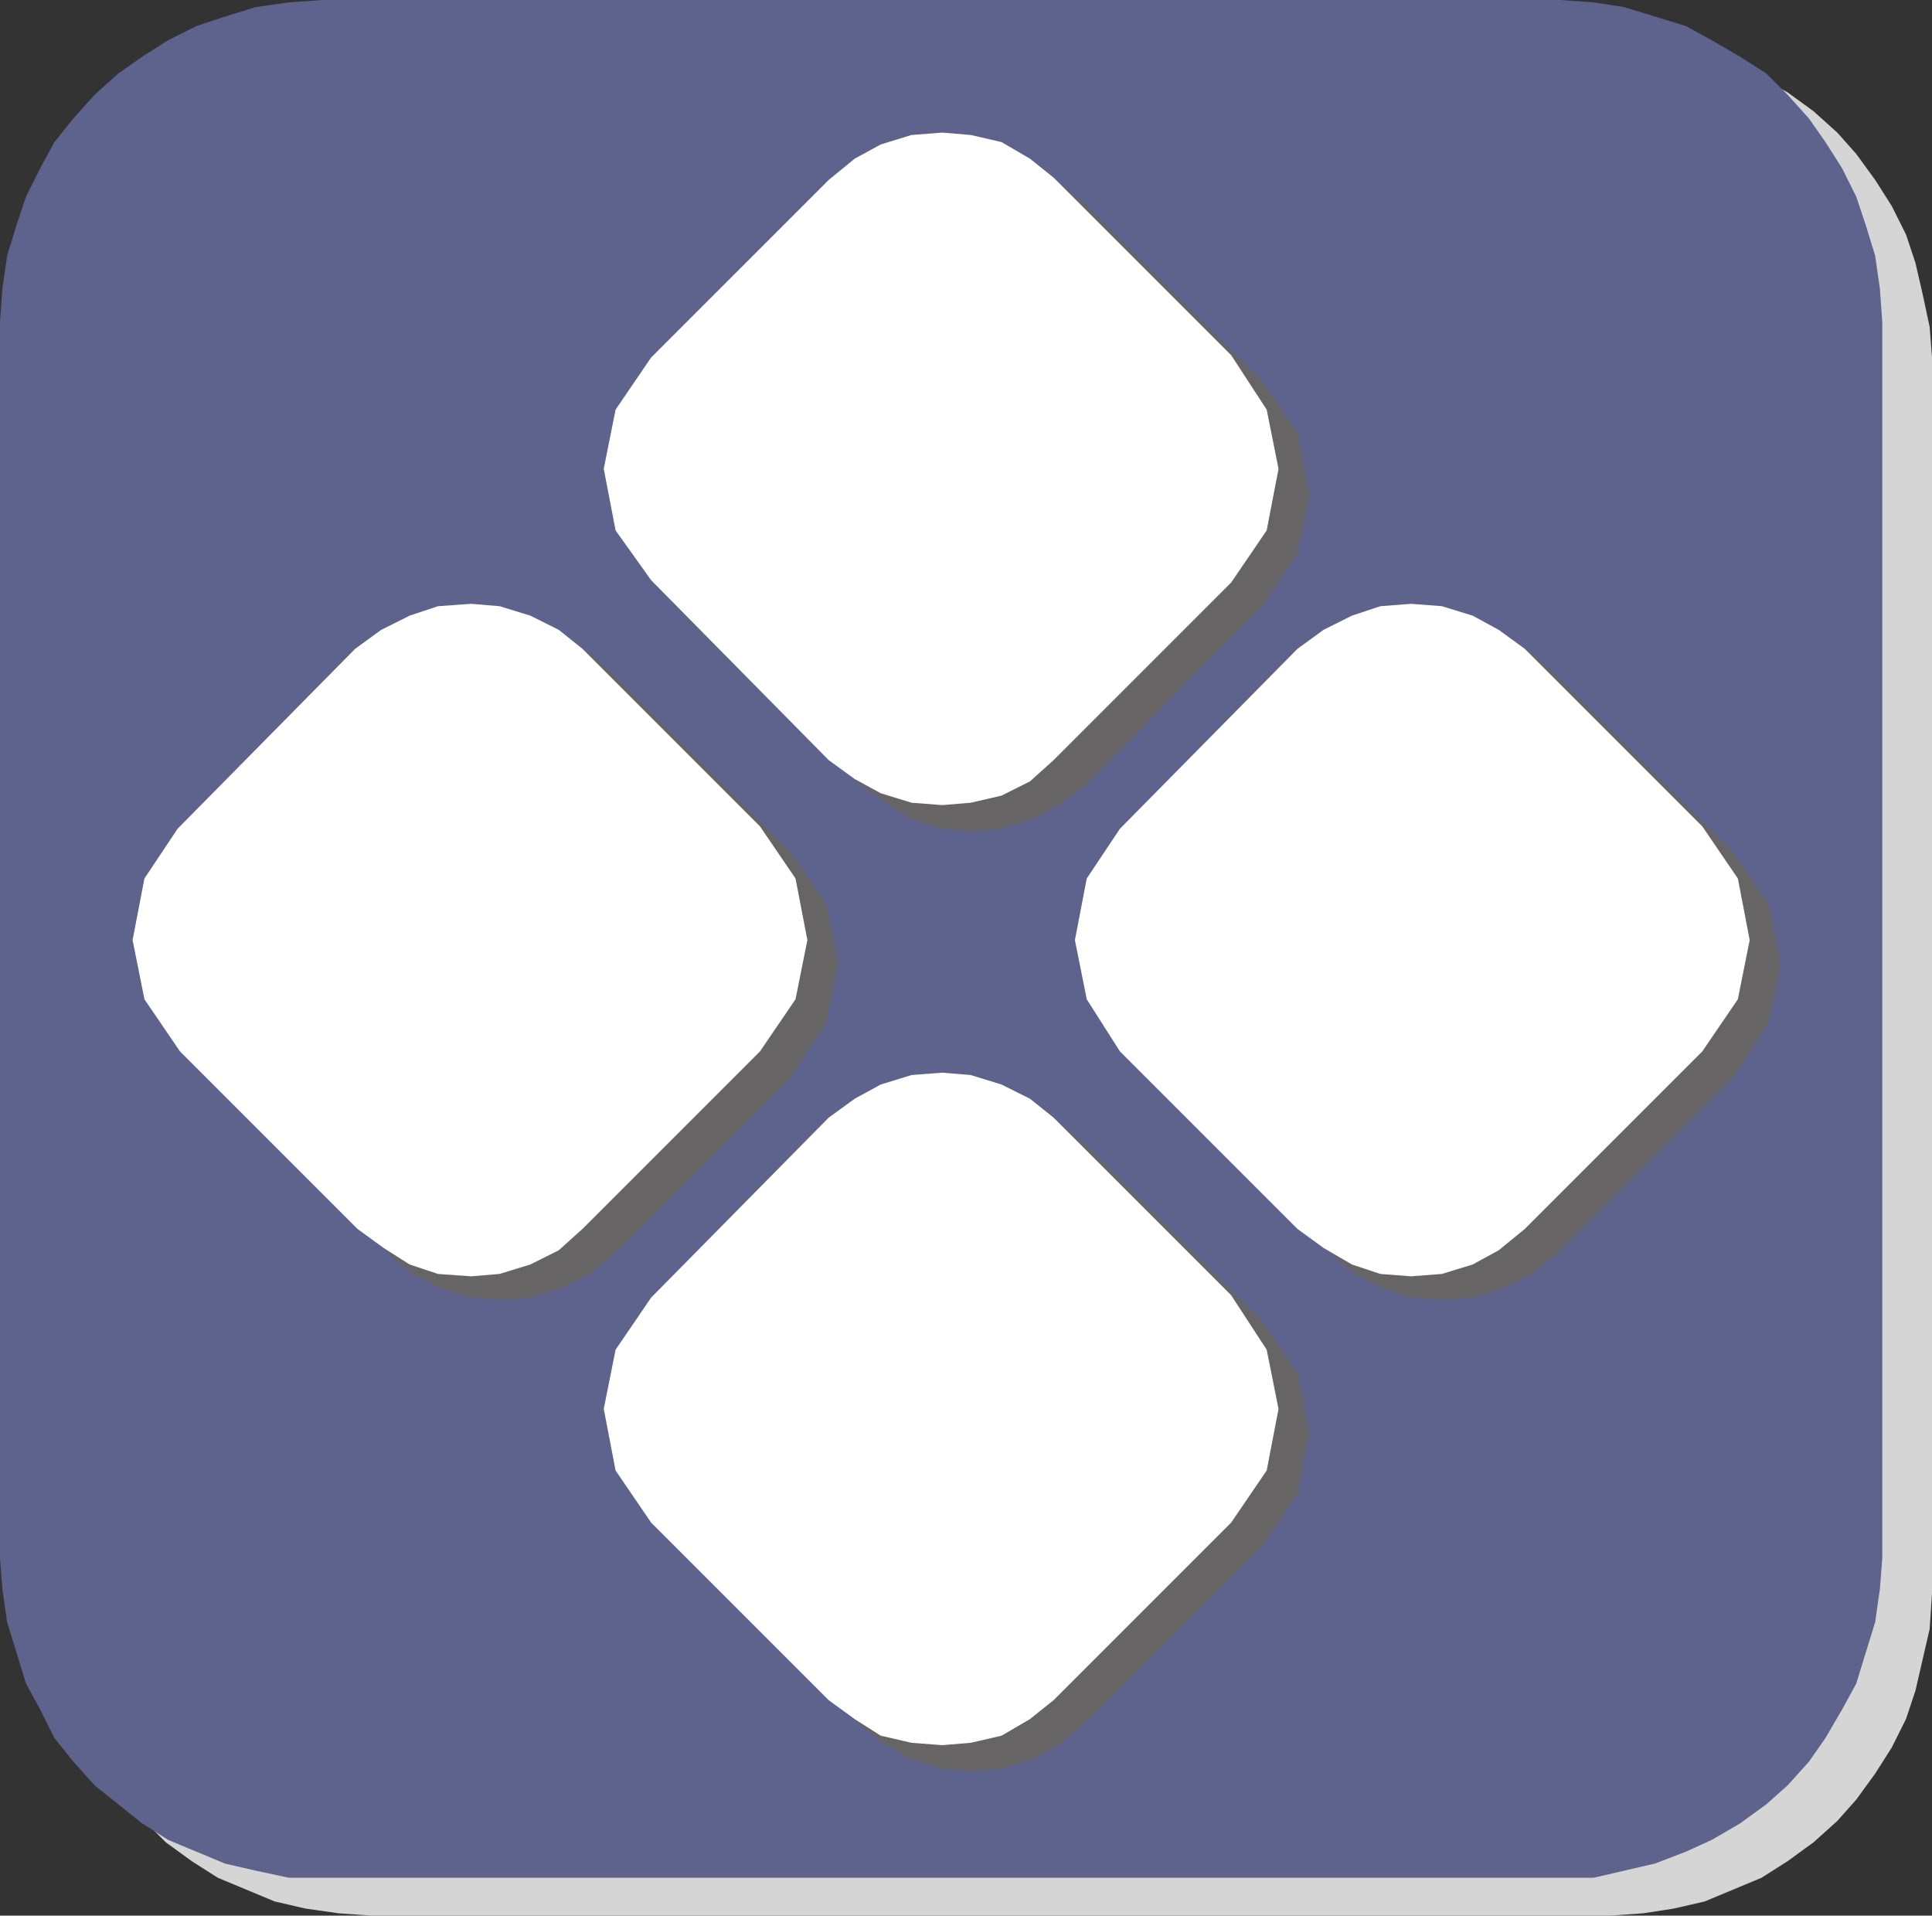
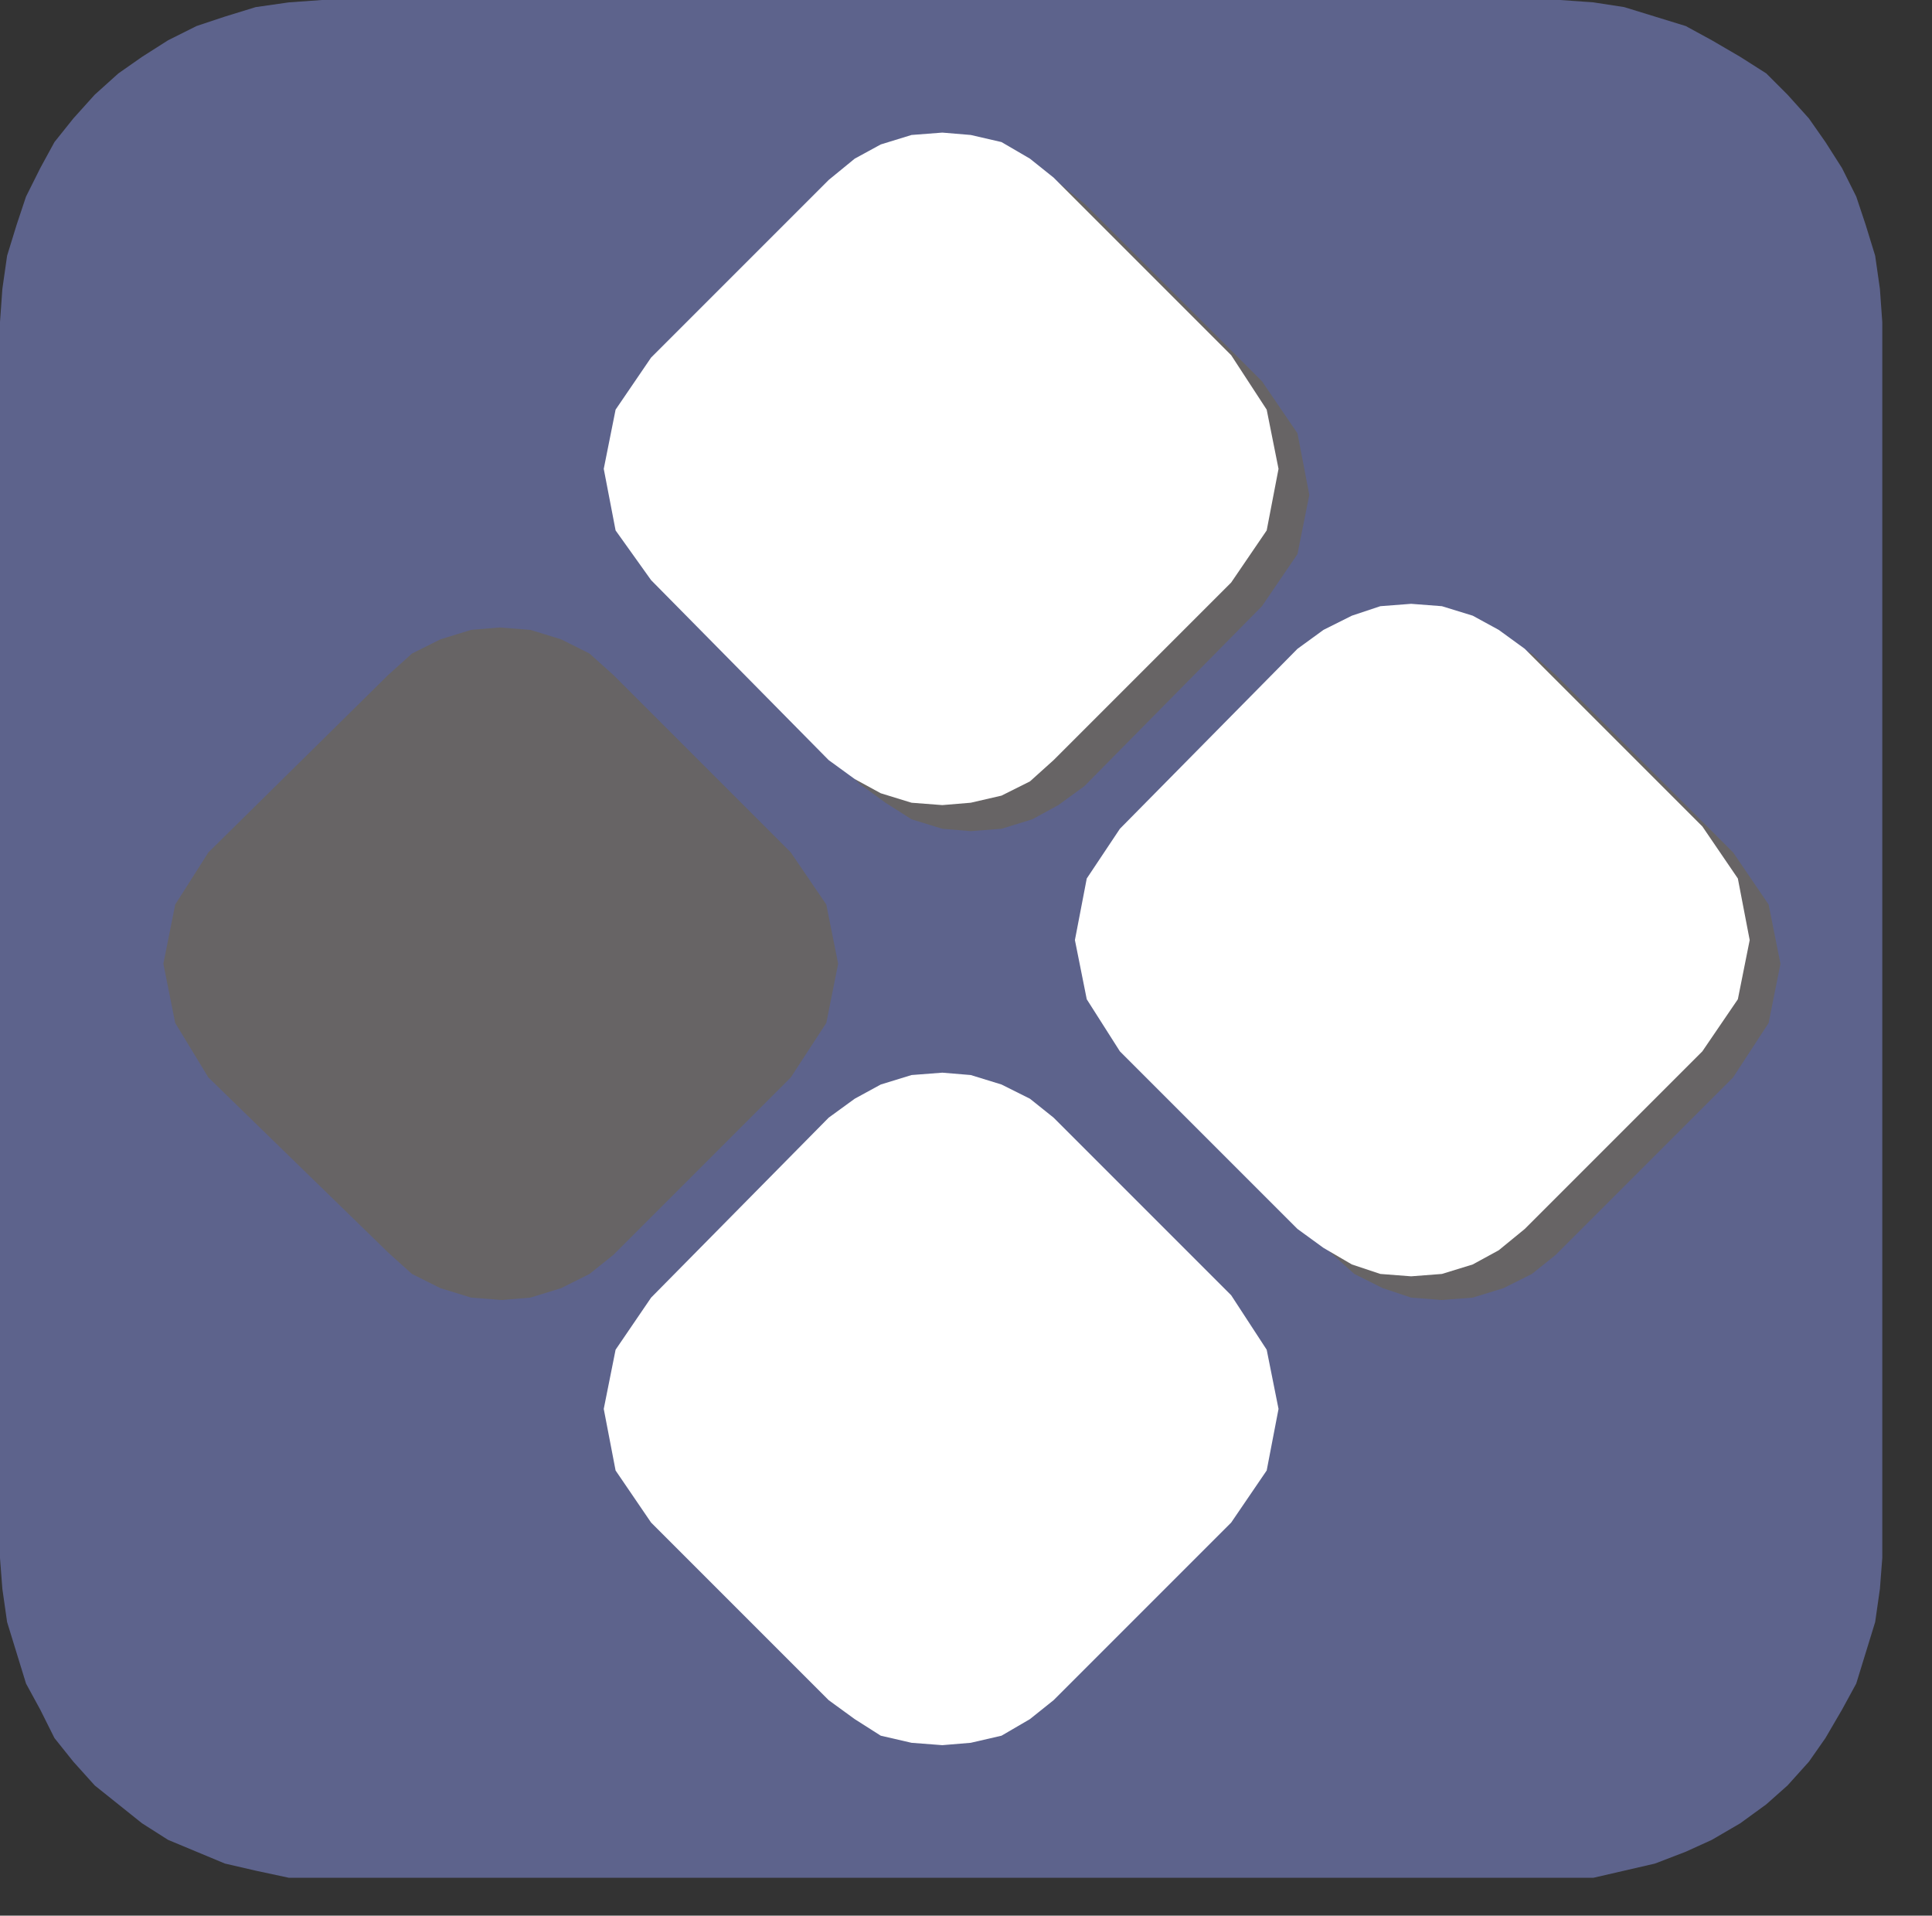
<svg xmlns="http://www.w3.org/2000/svg" width="612" height="606.75">
  <rect width="100%" height="100%" fill="#333333" stroke="none" />
-   <path fill="#d6d5d5" fill-rule="evenodd" d="M117.75 12H510l10.5.75 9.75 1.5L540 16.5l9 3.75 9 4.5 8.25 4.5 8.25 6L582 42l6 6.75 6 8.25 5.25 8.25 4.5 9 3 9L609 93l2.25 10.5.75 9.75v391.5l-.75 11.25-4.5 19.5-3 9-4.5 9-5.25 8.25-6 8.25-6 6.75-7.5 6.75-8.25 6-8.25 5.25-18 7.5-9.75 2.25-9.75 1.5-10.5.75H117.75l-10.5-.75-10.5-1.5-9.75-2.25-18-7.5-8.25-5.25-8.25-6L39 570l-6-8.25-5.25-8.25-7.5-18-2.25-9.75-1.5-9.75-.75-11.25v-391.5l.75-9.75L18 93l2.25-9.75 7.5-18L33 57l6-8.25 13.5-13.5 8.25-6 8.25-4.5 9-4.5 9-3.75 9.75-2.25 10.5-1.5 10.5-.75" />
  <path fill="#5d638c" fill-rule="evenodd" d="M102 0h392.25l10.5.75 9.75 1.5 19.5 6 8.25 4.5 9 5.25 8.25 5.25 6.75 6.75 6.75 7.5 5.25 7.5 5.25 8.25 4.5 9 3 9 3 9.75 1.5 10.5.75 10.5v391.5l-.75 9.75-1.5 10.5-6 19.5-4.5 8.25-5.25 9L573 558l-6.75 7.5-6.75 6-8.25 6-9 5.25-8.25 3.75-9.75 3.75-19.5 4.5H91.5L81 592.5l-9.75-2.25-18-7.5L45 577.5l-15-12-6.75-7.5-6-7.5-4.5-9-4.5-8.25-6-19.5-1.5-10.5L0 493.5V102l.75-10.5L2.25 81l3-9.75 3-9 4.5-9 4.5-8.25 6-7.5L30 30l7.5-6.75L45 18l8.25-5.25 9-4.5 9-3 9.75-3L91.5.75 102 0" />
-   <path fill="#676465" fill-rule="evenodd" d="m216 418.5 56.25-56.25 8.25-6 8.25-5.25 9.75-2.25 9-1.5 9.75 1.5 9 2.25 9 4.5 8.25 6.75 56.25 56.25L411 435l3.75 18.75-3.75 19.5-11.25 16.5L343.5 546l-8.25 6.75-8.25 4.5-9.75 3-9.75.75-9-.75-9.75-3-8.25-4.5-8.25-6.75L216 489.75l-11.25-16.5-3.75-19.5 3.75-18.75L216 418.5" />
  <path fill="#fff" fill-rule="evenodd" d="m206.25 411 56.25-57 8.25-6 8.25-4.5 9.75-3 9.75-.75 9 .75 9.75 3 9 4.5 7.5 6L390 410.25l11.25 17.25 3.75 18.75-3.75 19.5-11.25 16.5-56.25 56.25-7.5 6-9 5.25-9.75 2.25-9 .75-9.75-.75-9.75-2.25-8.25-5.25-8.25-6-56.25-56.25-11.25-16.5-3.75-19.5L195 427.5l11.25-16.5" />
  <path fill="#676465" fill-rule="evenodd" d="m216 120.75 56.25-56.25 8.25-6 8.25-5.25 9.75-3 9-.75 9.75.75 9 3 9 4.5 8.25 6.75 56.25 56.25 11.25 16.5 3.75 19.5L411 175.5 399.75 192l-56.25 57-8.25 6-8.25 4.5-9.75 3-9.75.75-9-.75-9.75-3-8.25-5.25-8.25-6L216 192l-11.25-16.5-3.75-18.75 3.75-19.5 11.25-16.5" />
  <path fill="#fff" fill-rule="evenodd" d="M206.25 113.25 262.5 57l8.25-6.75 8.25-4.5 9.75-3 9.75-.75 9 .75 9.75 2.25 9 5.25 7.5 6L390 112.5l11.25 17.25L405 148.5l-3.75 19.5L390 184.5l-56.25 56.25-7.5 6.75-9 4.5-9.75 2.25-9 .75-9.75-.75-9.75-3-8.25-4.5-8.25-6-56.25-57L195 168l-3.75-19.5 3.75-18.75 11.25-16.5" />
  <path fill="#676465" fill-rule="evenodd" d="m364.5 270 56.25-56.25L429 207l9-4.5 9-3 9.75-.75 9.75.75 9.75 3 9 4.5 7.5 6.75L549 270l11.25 16.5 3.75 18.75-3.75 18.75L549 341.25l-56.25 56.25-7.5 6-9 4.5-9.75 3-9.75.75L447 411l-9-3-9-4.5-7.5-6.75-57-55.5L354 324l-3.75-18.75L354 286.5l10.5-16.5" />
  <path fill="#fff" fill-rule="evenodd" d="m354.75 262.5 56.25-57 8.25-6 9-4.5 9-3 9.75-.75 9.75.75 9.75 3 8.25 4.5 8.25 6 56.25 56.25 11.25 16.5 3.75 19.5-3.75 18.75-11.25 16.5L483 389.25l-8.25 6.75-8.25 4.5-9.75 3-9.75.75-9.75-.75-9-3-9-5.25-8.25-6L354.75 333l-10.5-16.5-3.75-18.75 3.75-19.5 10.5-15.75" />
  <path fill="#676465" fill-rule="evenodd" d="m66 270 57-56.25 7.5-6.75 9-4.5 9.75-3 9-.75 9.75.75 9.75 3 9 4.5 7.5 6.75L250.5 270l11.25 16.5 3.75 18.75-3.75 18.75-11.25 17.25-56.25 56.25-7.5 6-9 4.5-9.75 3-9 .75-9.75-.75-9.75-3-9-4.5-7.5-6.75-57-55.5L55.5 324l-3.75-18.75 3.75-18.75L66 270" />
-   <path fill="#fff" fill-rule="evenodd" d="m56.25 262.5 56.25-57 8.25-6 9-4.5 9-3 10.5-.75 9 .75 9.75 3 9 4.5 7.5 6 56.25 56.25 11.25 16.5 3.75 19.5L252 316.5 240.75 333l-56.25 56.25L177 396l-9 4.5-9.75 3-9 .75-10.5-.75-9-3-8.25-5.25-8.25-6L57 333l-11.25-16.5L42 297.75l3.75-19.5 10.5-15.75" />
</svg>